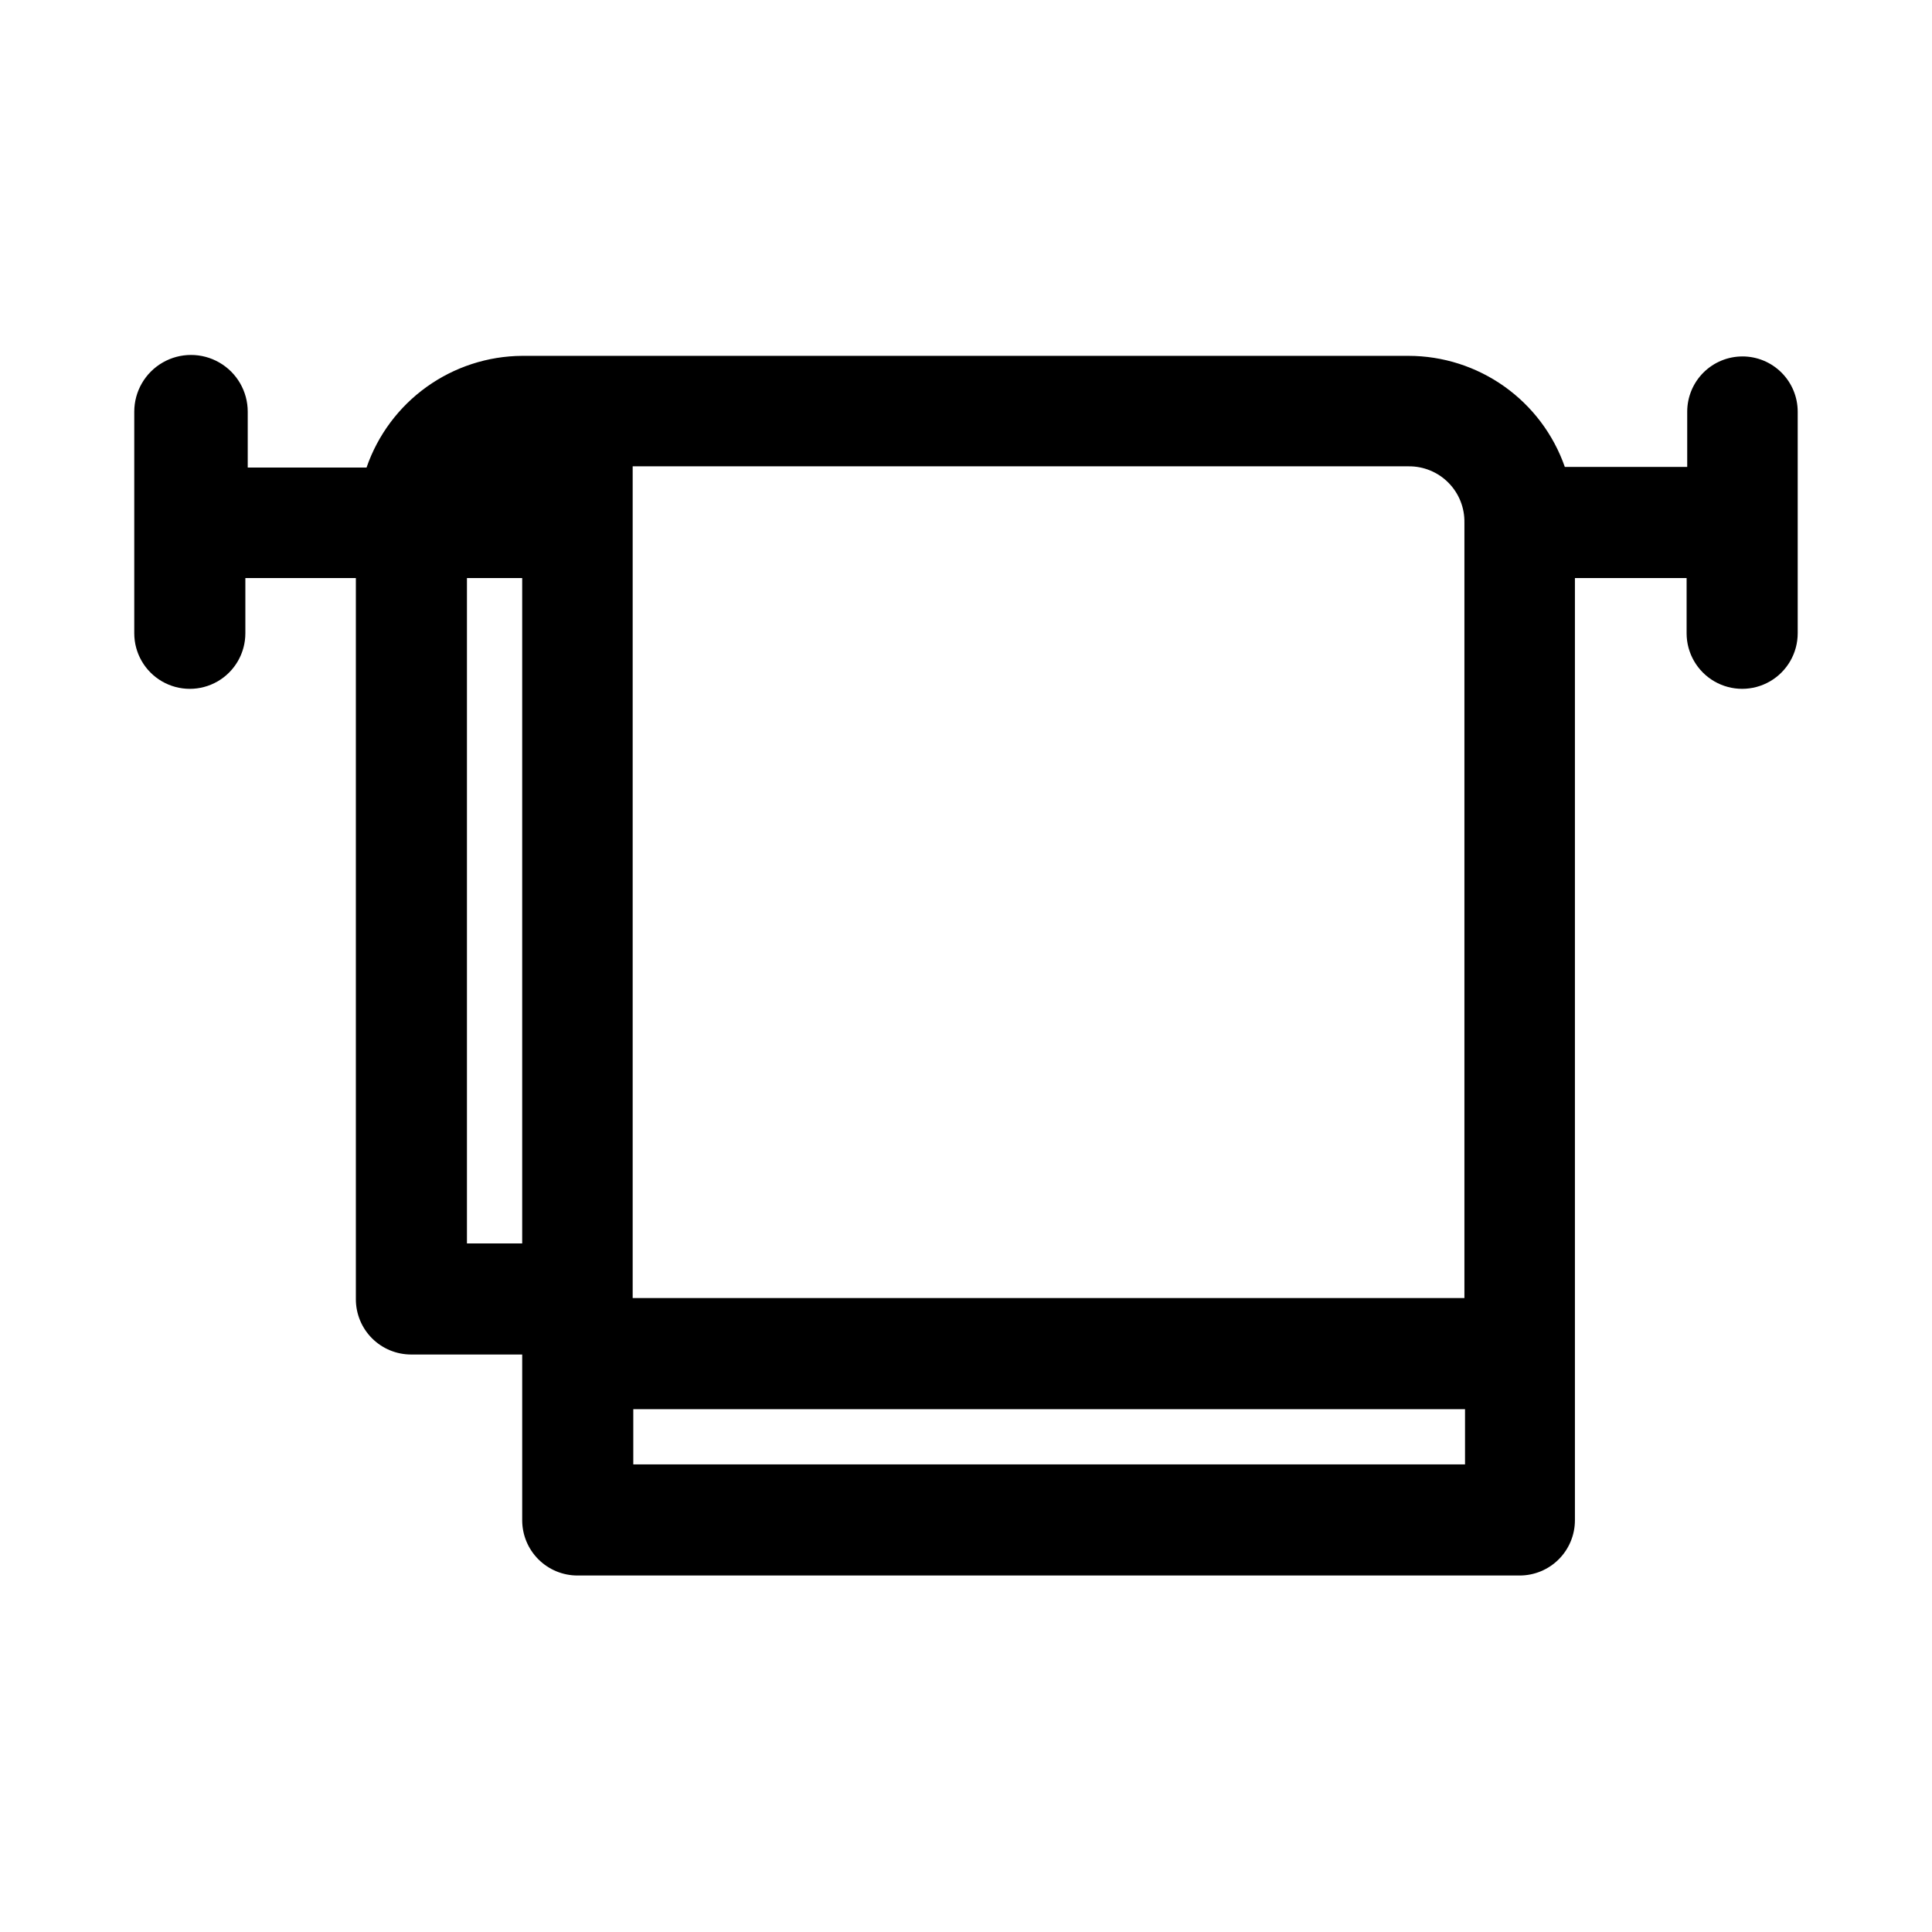
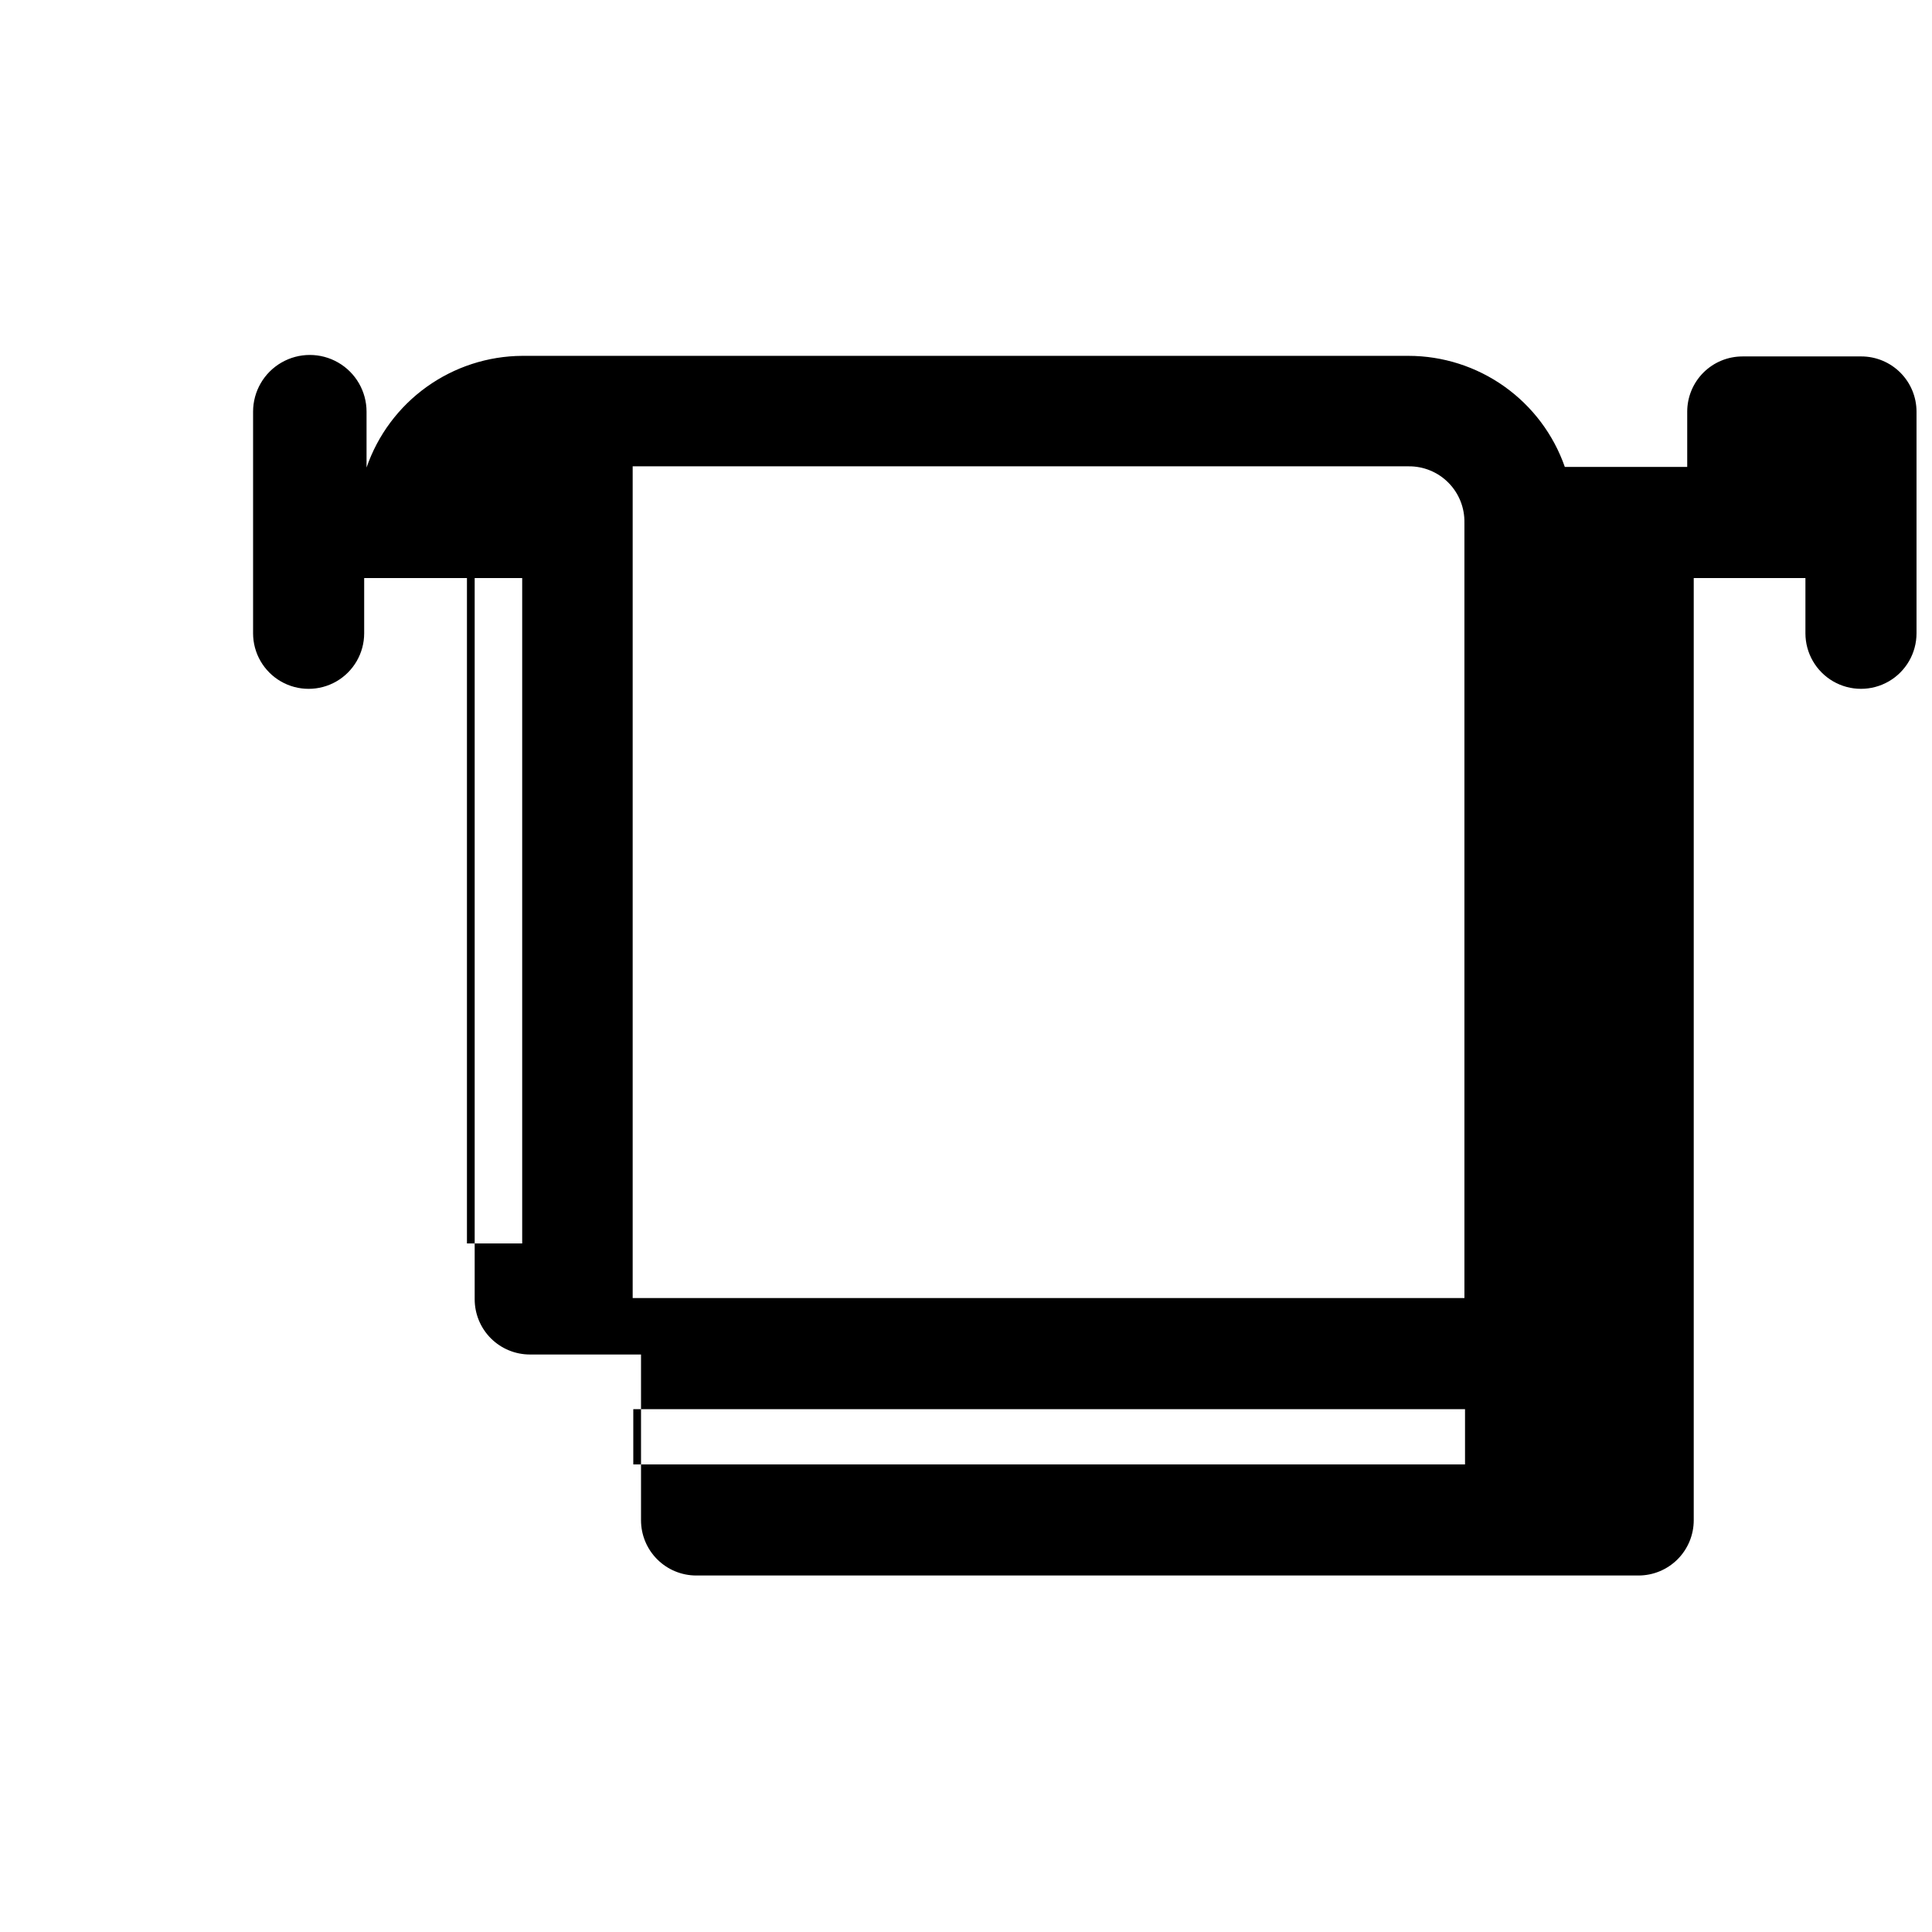
<svg xmlns="http://www.w3.org/2000/svg" fill="#000000" width="800px" height="800px" version="1.1" viewBox="144 144 512 512">
-   <path d="m605.77 238.46c-3.883 0-7.609 1.543-10.355 4.289-2.742 2.746-4.285 6.469-4.285 10.352v14.641l-32.434 0.004c-3-8.594-8.598-16.043-16.016-21.316-7.418-5.273-16.289-8.113-25.391-8.125h-234.9c-9.094 0.055-17.945 2.934-25.336 8.234-7.387 5.301-12.949 12.766-15.914 21.363h-31.488v-14.801c0-5.371-2.863-10.336-7.516-13.02-4.652-2.688-10.387-2.688-15.035 0-4.652 2.684-7.519 7.648-7.519 13.02v58.727c0 5.258 2.805 10.117 7.359 12.75 4.555 2.629 10.168 2.629 14.723 0 4.555-2.633 7.359-7.492 7.359-12.75v-14.641h29.285v191.13c0 3.883 1.543 7.606 4.285 10.352 2.746 2.746 6.473 4.289 10.355 4.289h29.441v43.926c0 3.883 1.543 7.606 4.289 10.352 2.746 2.746 6.469 4.289 10.352 4.289h249.7c3.883 0 7.606-1.543 10.352-4.289 2.746-2.746 4.289-6.469 4.289-10.352v-249.7h29.598v14.641c0 5.258 2.809 10.117 7.363 12.75 4.555 2.629 10.164 2.629 14.719 0 4.555-2.633 7.359-7.492 7.359-12.75v-58.727c0-3.883-1.543-7.606-4.289-10.352s-6.469-4.289-10.352-4.289zm-73.684 44.082v205.46h-220.42v-220.42h205.62c3.965-0.043 7.777 1.523 10.566 4.344 2.789 2.82 4.316 6.648 4.231 10.613zm-264.34 14.645h14.641v176.33h-14.641zm44.082 234.9v-14.641h220.42v14.641z" />
+   <path d="m605.77 238.46c-3.883 0-7.609 1.543-10.355 4.289-2.742 2.746-4.285 6.469-4.285 10.352v14.641l-32.434 0.004c-3-8.594-8.598-16.043-16.016-21.316-7.418-5.273-16.289-8.113-25.391-8.125h-234.9c-9.094 0.055-17.945 2.934-25.336 8.234-7.387 5.301-12.949 12.766-15.914 21.363v-14.801c0-5.371-2.863-10.336-7.516-13.02-4.652-2.688-10.387-2.688-15.035 0-4.652 2.684-7.519 7.648-7.519 13.02v58.727c0 5.258 2.805 10.117 7.359 12.75 4.555 2.629 10.168 2.629 14.723 0 4.555-2.633 7.359-7.492 7.359-12.75v-14.641h29.285v191.13c0 3.883 1.543 7.606 4.285 10.352 2.746 2.746 6.473 4.289 10.355 4.289h29.441v43.926c0 3.883 1.543 7.606 4.289 10.352 2.746 2.746 6.469 4.289 10.352 4.289h249.7c3.883 0 7.606-1.543 10.352-4.289 2.746-2.746 4.289-6.469 4.289-10.352v-249.7h29.598v14.641c0 5.258 2.809 10.117 7.363 12.75 4.555 2.629 10.164 2.629 14.719 0 4.555-2.633 7.359-7.492 7.359-12.75v-58.727c0-3.883-1.543-7.606-4.289-10.352s-6.469-4.289-10.352-4.289zm-73.684 44.082v205.46h-220.42v-220.42h205.62c3.965-0.043 7.777 1.523 10.566 4.344 2.789 2.82 4.316 6.648 4.231 10.613zm-264.34 14.645h14.641v176.33h-14.641zm44.082 234.9v-14.641h220.42v14.641z" />
</svg>